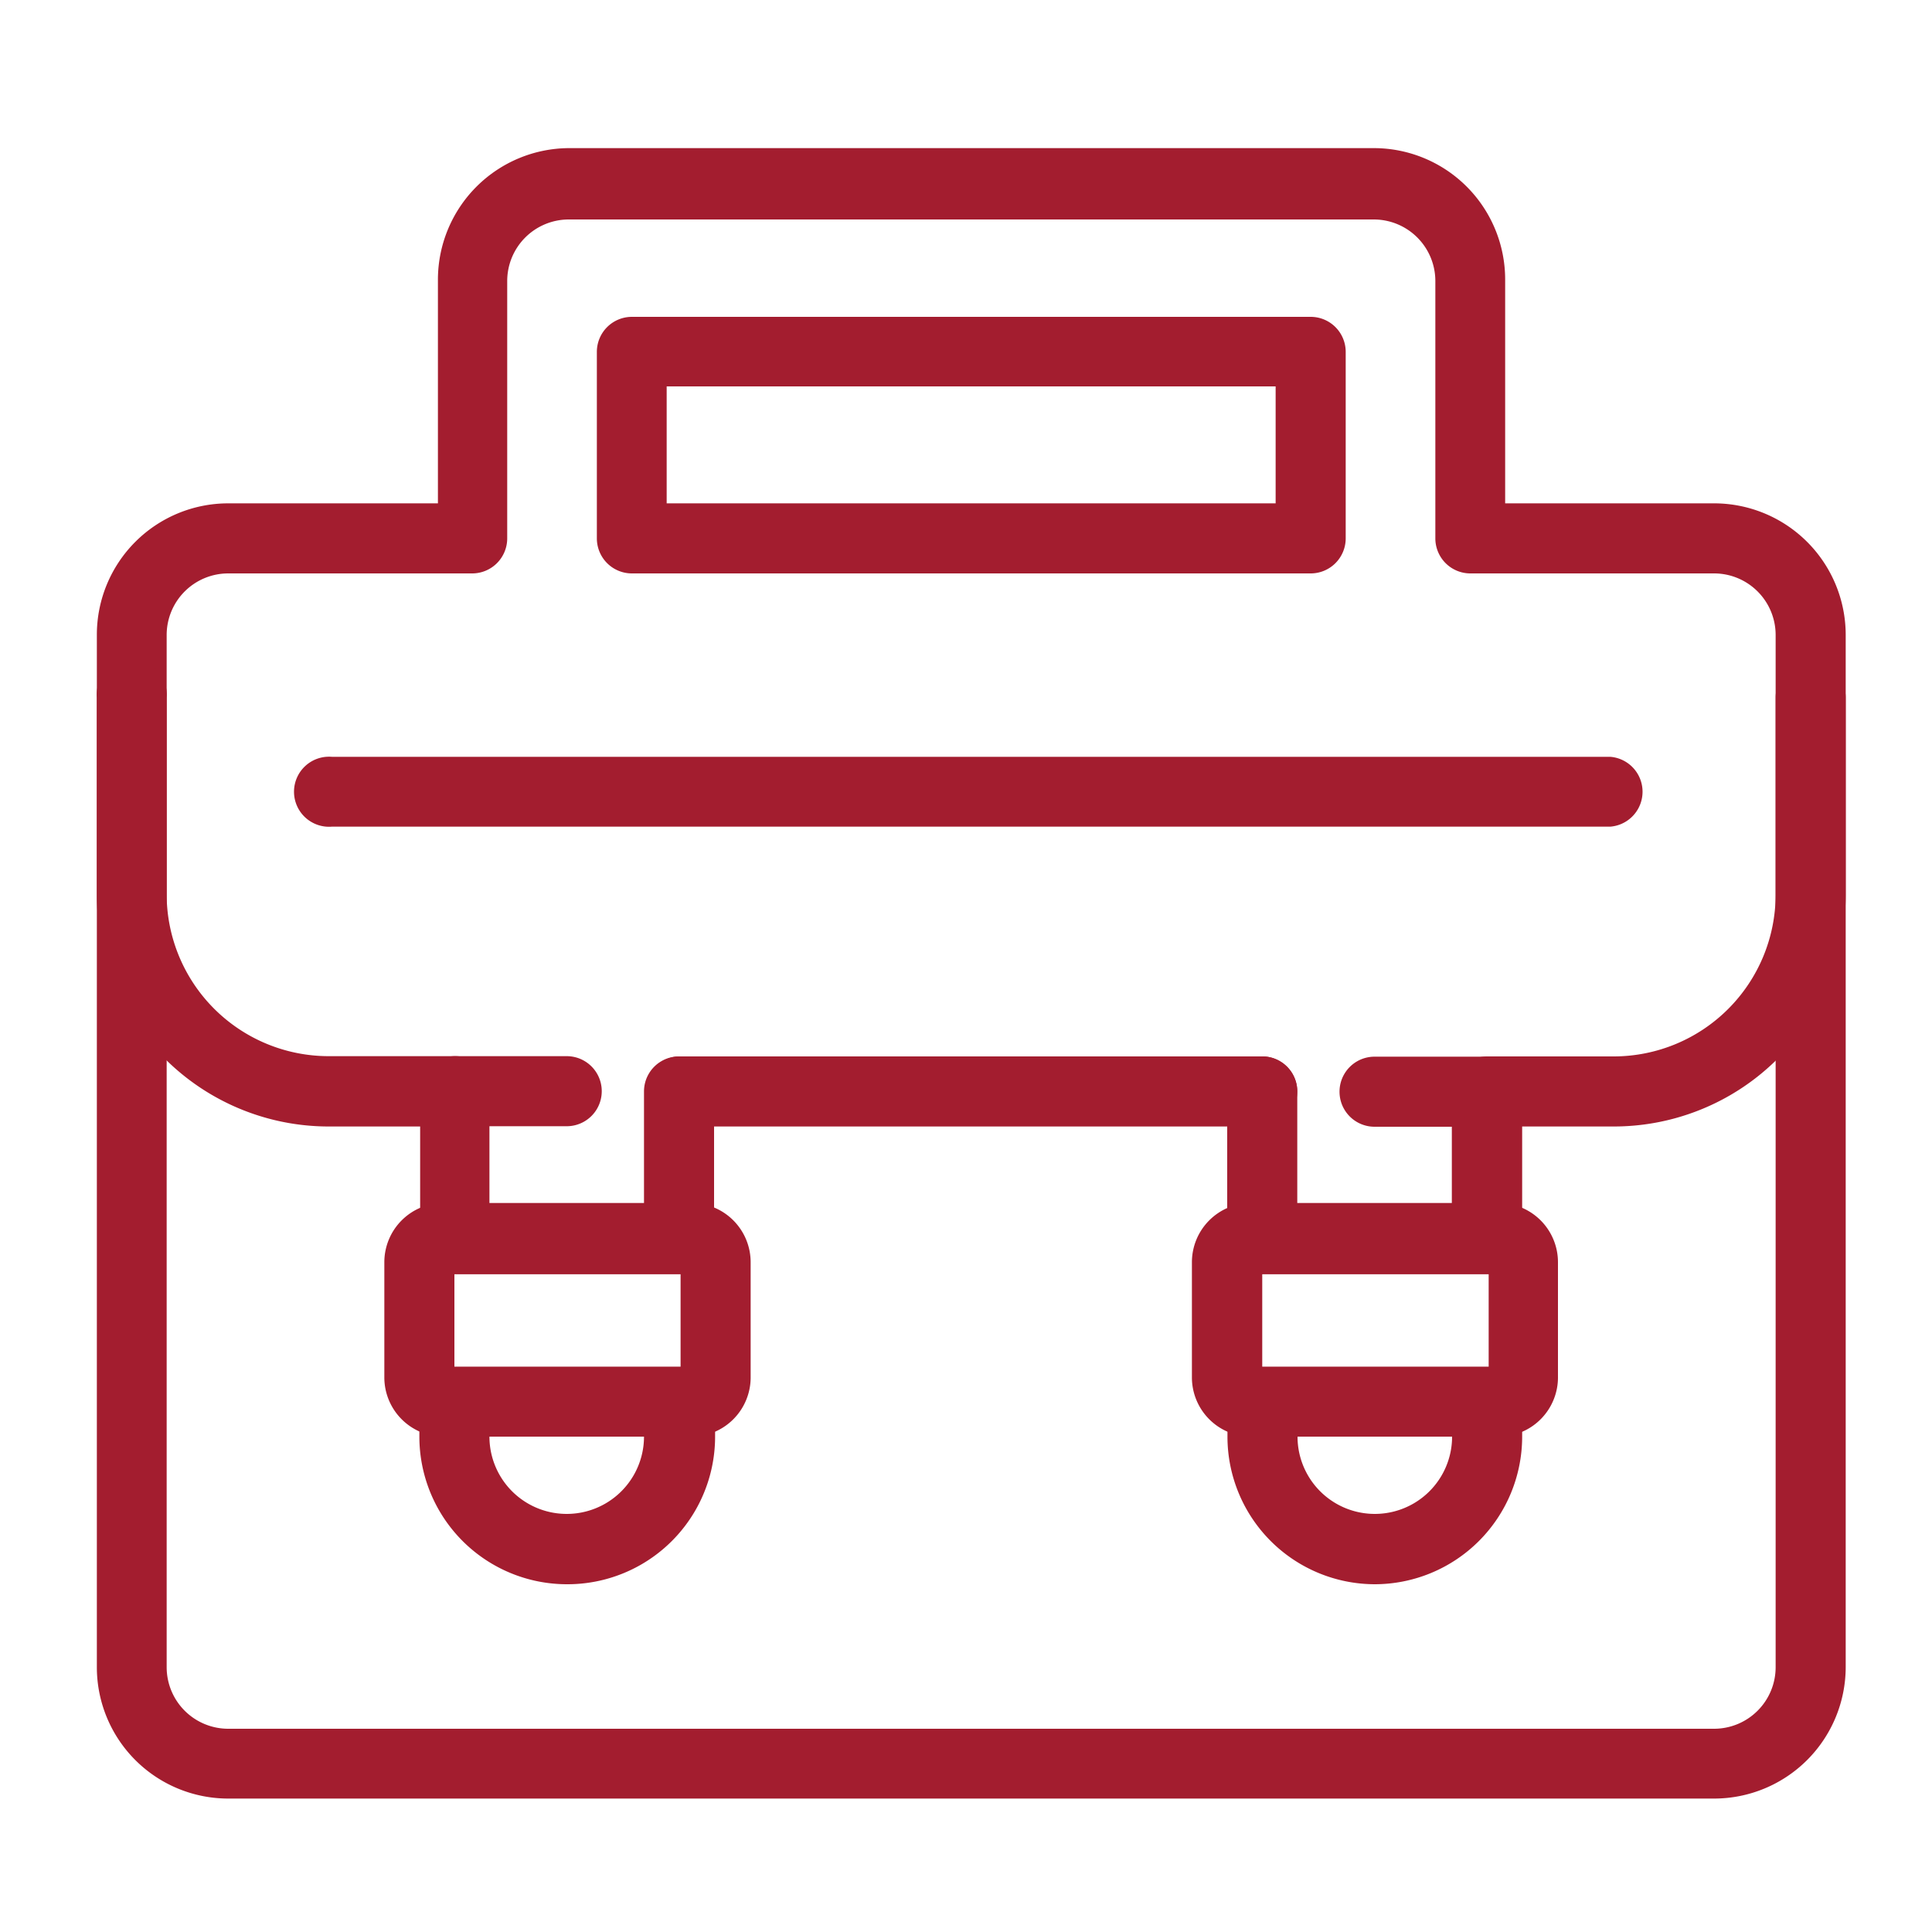
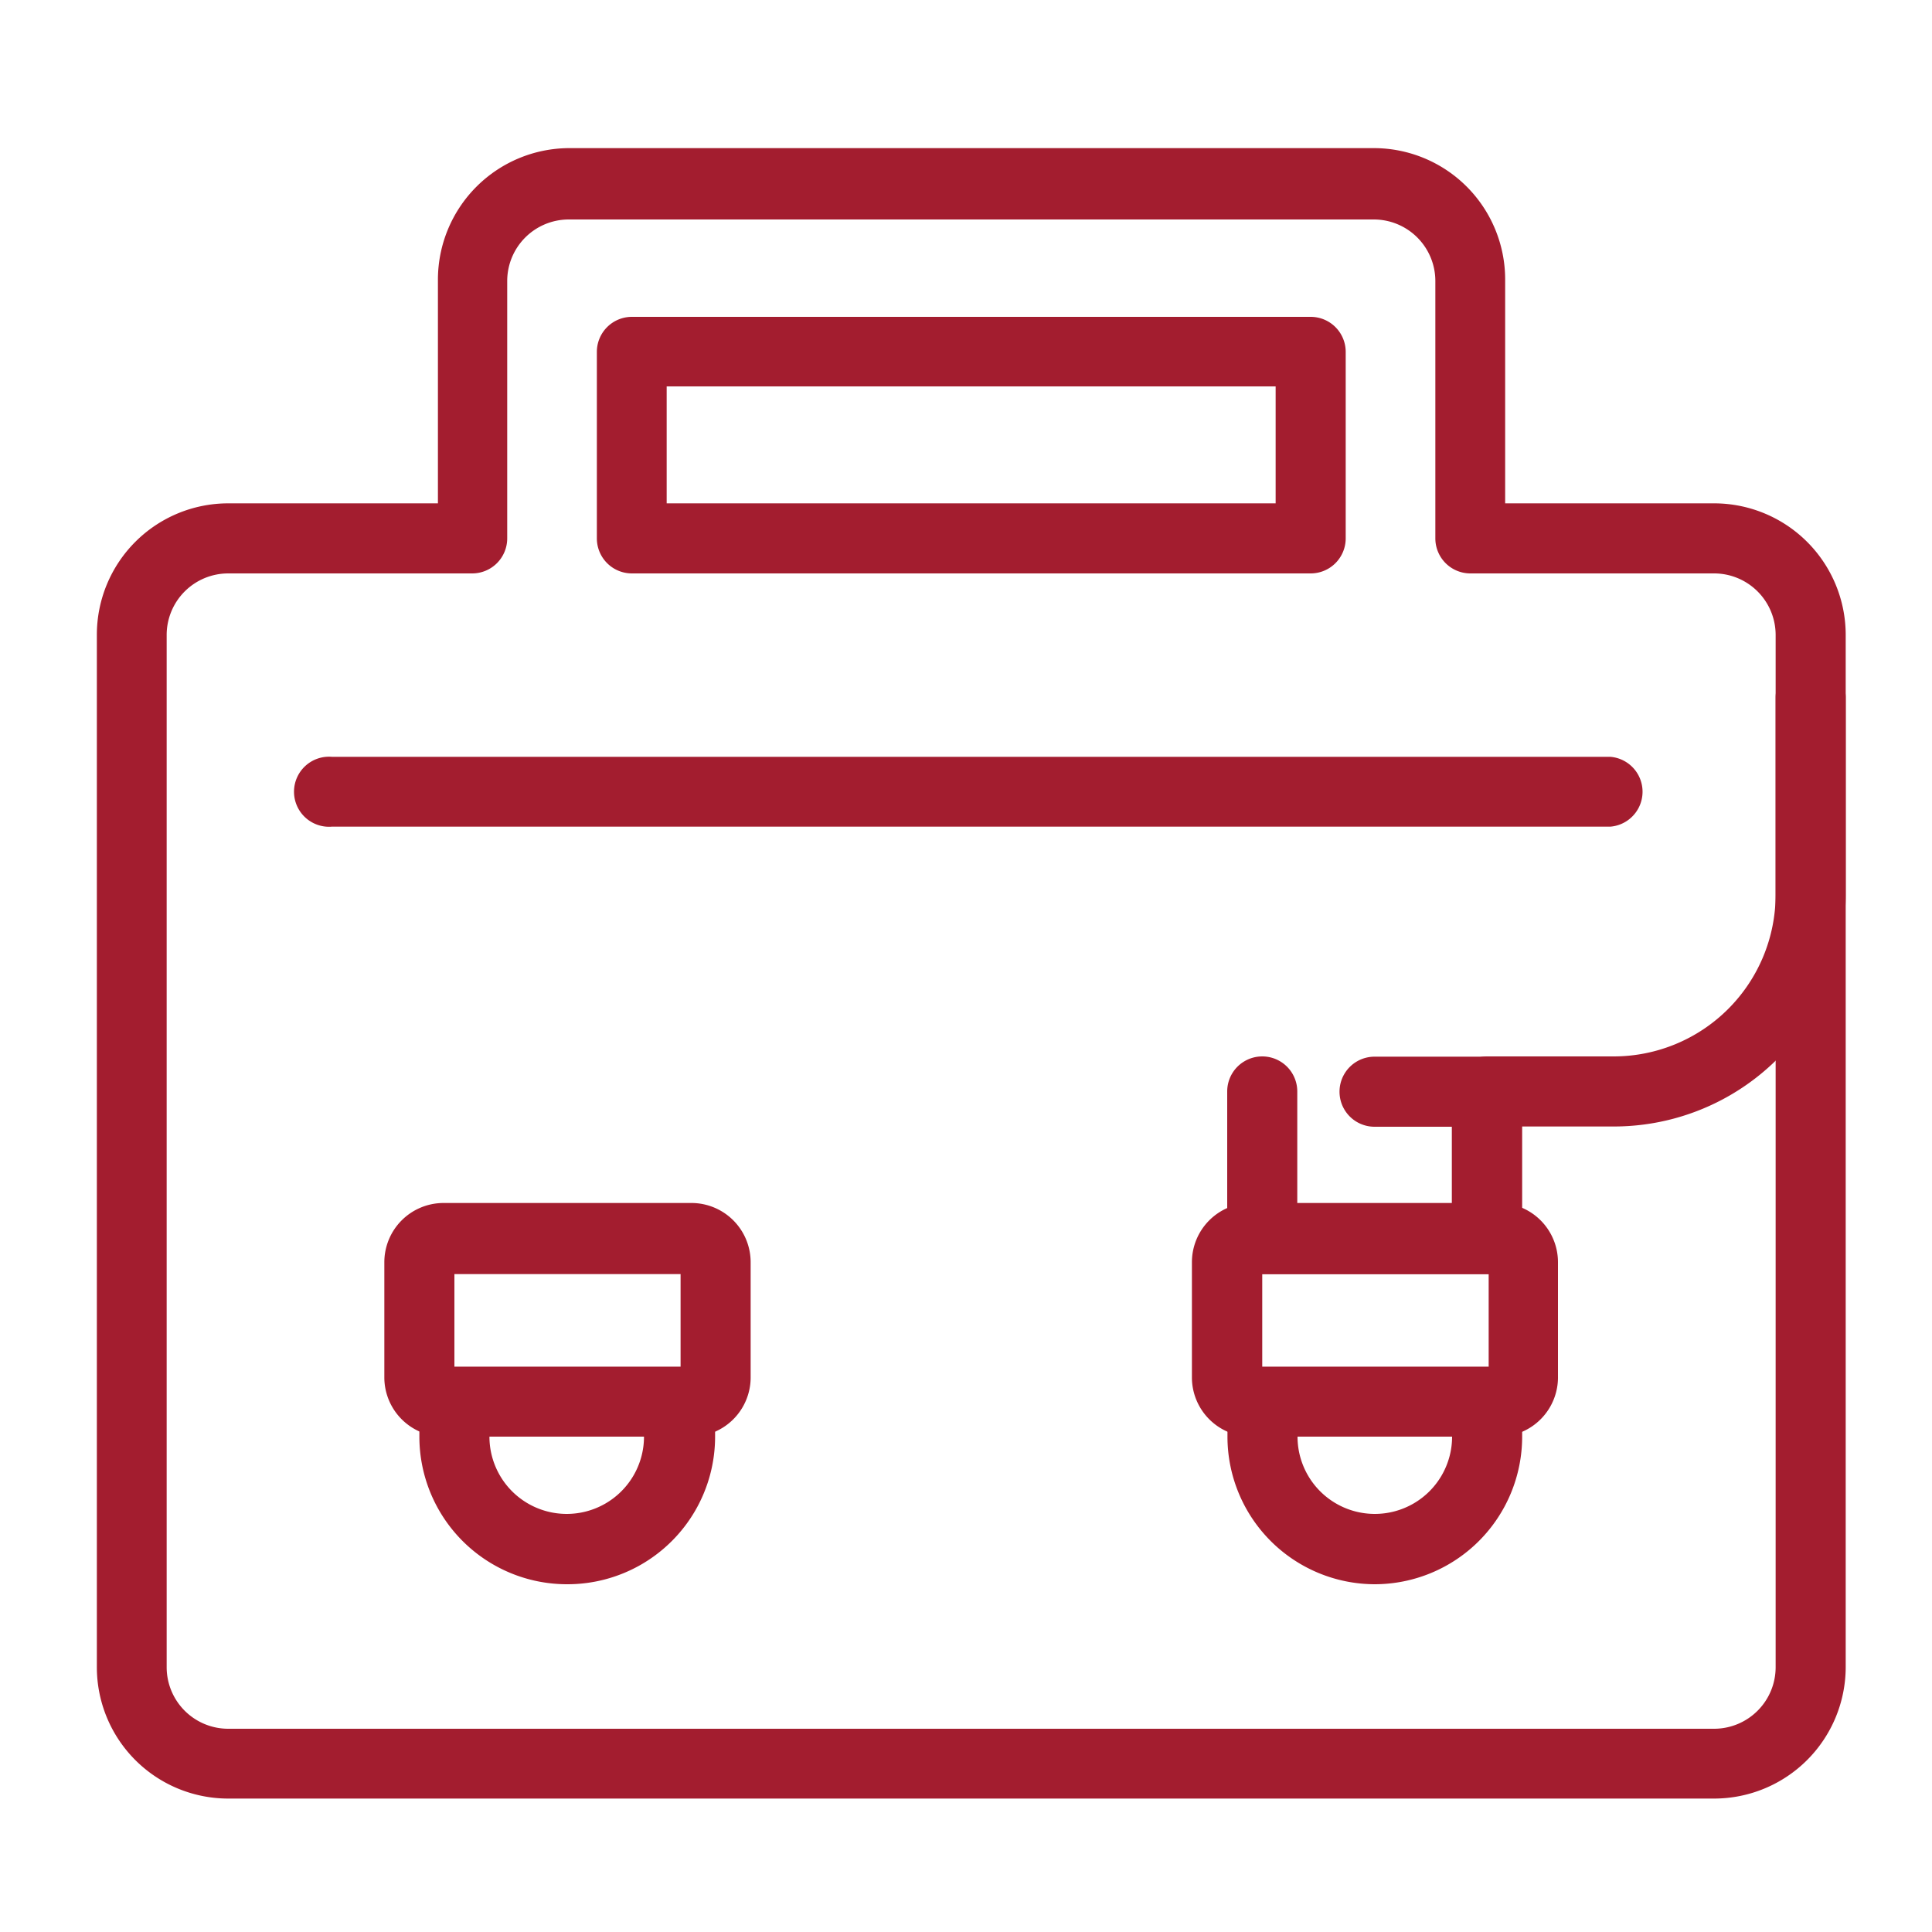
<svg xmlns="http://www.w3.org/2000/svg" id="Layer_1" data-name="Layer 1" width="75" height="75" viewBox="0 0 75 75">
  <defs>
    <style>.cls-1{fill:#a31d2f;}</style>
  </defs>
  <path class="cls-1" d="M50.88,22.26H24.53a1.36,1.36,0,0,1-1.36-1.36V13.66a1.36,1.36,0,0,1,1.36-1.36H50.88a1.36,1.36,0,0,1,1.36,1.36V20.9A1.36,1.36,0,0,1,50.88,22.26Zm-25-2.72H49.52V15H25.88Z" />
  <path class="cls-1" d="M66.55,69.82H8.86a5.1,5.1,0,0,1-5.1-5.1V24.64a5.1,5.1,0,0,1,5.1-5.1H17V10.85a5.11,5.11,0,0,1,5.1-5.1H53.33a5.1,5.1,0,0,1,5.1,5.1v8.69h8.12a5.11,5.11,0,0,1,5.1,5.1V64.72A5.11,5.11,0,0,1,66.55,69.82ZM8.86,22.26a2.39,2.39,0,0,0-2.39,2.38V64.72a2.39,2.39,0,0,0,2.39,2.39H66.55a2.39,2.39,0,0,0,2.38-2.39V24.64a2.39,2.39,0,0,0-2.38-2.38H57.08a1.36,1.36,0,0,1-1.36-1.36v-10a2.39,2.39,0,0,0-2.39-2.38H22.07a2.39,2.39,0,0,0-2.38,2.38v10a1.36,1.36,0,0,1-1.36,1.36Z" />
  <path class="cls-1" d="M26.85,55.77H17.22a2.3,2.3,0,0,1-2.3-2.29V49a2.3,2.3,0,0,1,2.3-2.3h9.63A2.3,2.3,0,0,1,29.14,49v4.44A2.3,2.3,0,0,1,26.85,55.77Zm-9.21-2.71h8.78v-3.6H17.64Z" />
  <path class="cls-1" d="M22,61.5a5.73,5.73,0,0,1-5.72-5.72V54.41a1.35,1.35,0,0,1,1.36-1.35H26.4a1.35,1.35,0,0,1,1.36,1.35v1.37A5.73,5.73,0,0,1,22,61.5Zm-3-5.73a3,3,0,1,0,6,0Z" />
-   <path class="cls-1" d="M26.4,49.46H17.67a1.36,1.36,0,0,1-1.36-1.36V42.37A1.36,1.36,0,0,1,17.67,41H22a1.36,1.36,0,1,1,0,2.72H19v3h6V42.37a1.36,1.36,0,0,1,2.72,0V48.1A1.36,1.36,0,0,1,26.4,49.46Z" />
-   <path class="cls-1" d="M49,43.73H26.4a1.36,1.36,0,0,1,0-2.72H49a1.36,1.36,0,0,1,0,2.72Z" />
  <path class="cls-1" d="M58.19,55.77H48.56a2.3,2.3,0,0,1-2.29-2.29V49a2.3,2.3,0,0,1,2.29-2.3h9.63A2.3,2.3,0,0,1,60.48,49v4.44A2.3,2.3,0,0,1,58.19,55.77ZM49,53.06h8.79v-3.6H49Z" />
  <path class="cls-1" d="M53.37,61.5a5.73,5.73,0,0,1-5.72-5.72V54.41A1.35,1.35,0,0,1,49,53.06h8.73a1.35,1.35,0,0,1,1.36,1.35v1.37A5.73,5.73,0,0,1,53.37,61.5Zm-3-5.73a3,3,0,1,0,6,0Z" />
  <path class="cls-1" d="M57.74,49.46H49a1.36,1.36,0,0,1-1.36-1.36V42.37a1.36,1.36,0,0,1,2.72,0v4.37h6v-3h-3a1.36,1.36,0,0,1,0-2.72h4.37a1.36,1.36,0,0,1,1.36,1.36V48.1A1.36,1.36,0,0,1,57.74,49.46Z" />
-   <path class="cls-1" d="M17.67,43.73H12.76a9,9,0,0,1-9-9V27.08a1.36,1.36,0,1,1,2.71,0v7.65A6.29,6.29,0,0,0,12.76,41h4.91a1.36,1.36,0,0,1,0,2.72Z" />
  <path class="cls-1" d="M62.65,43.73H57.74a1.36,1.36,0,0,1,0-2.72h4.91a6.29,6.29,0,0,0,6.28-6.28V27.08a1.36,1.36,0,1,1,2.72,0v7.65A9,9,0,0,1,62.65,43.73Z" />
  <path class="cls-1" d="M62.52,32.09H12.89a1.36,1.36,0,1,1,0-2.71H62.52a1.36,1.36,0,0,1,0,2.71Z" />
</svg>